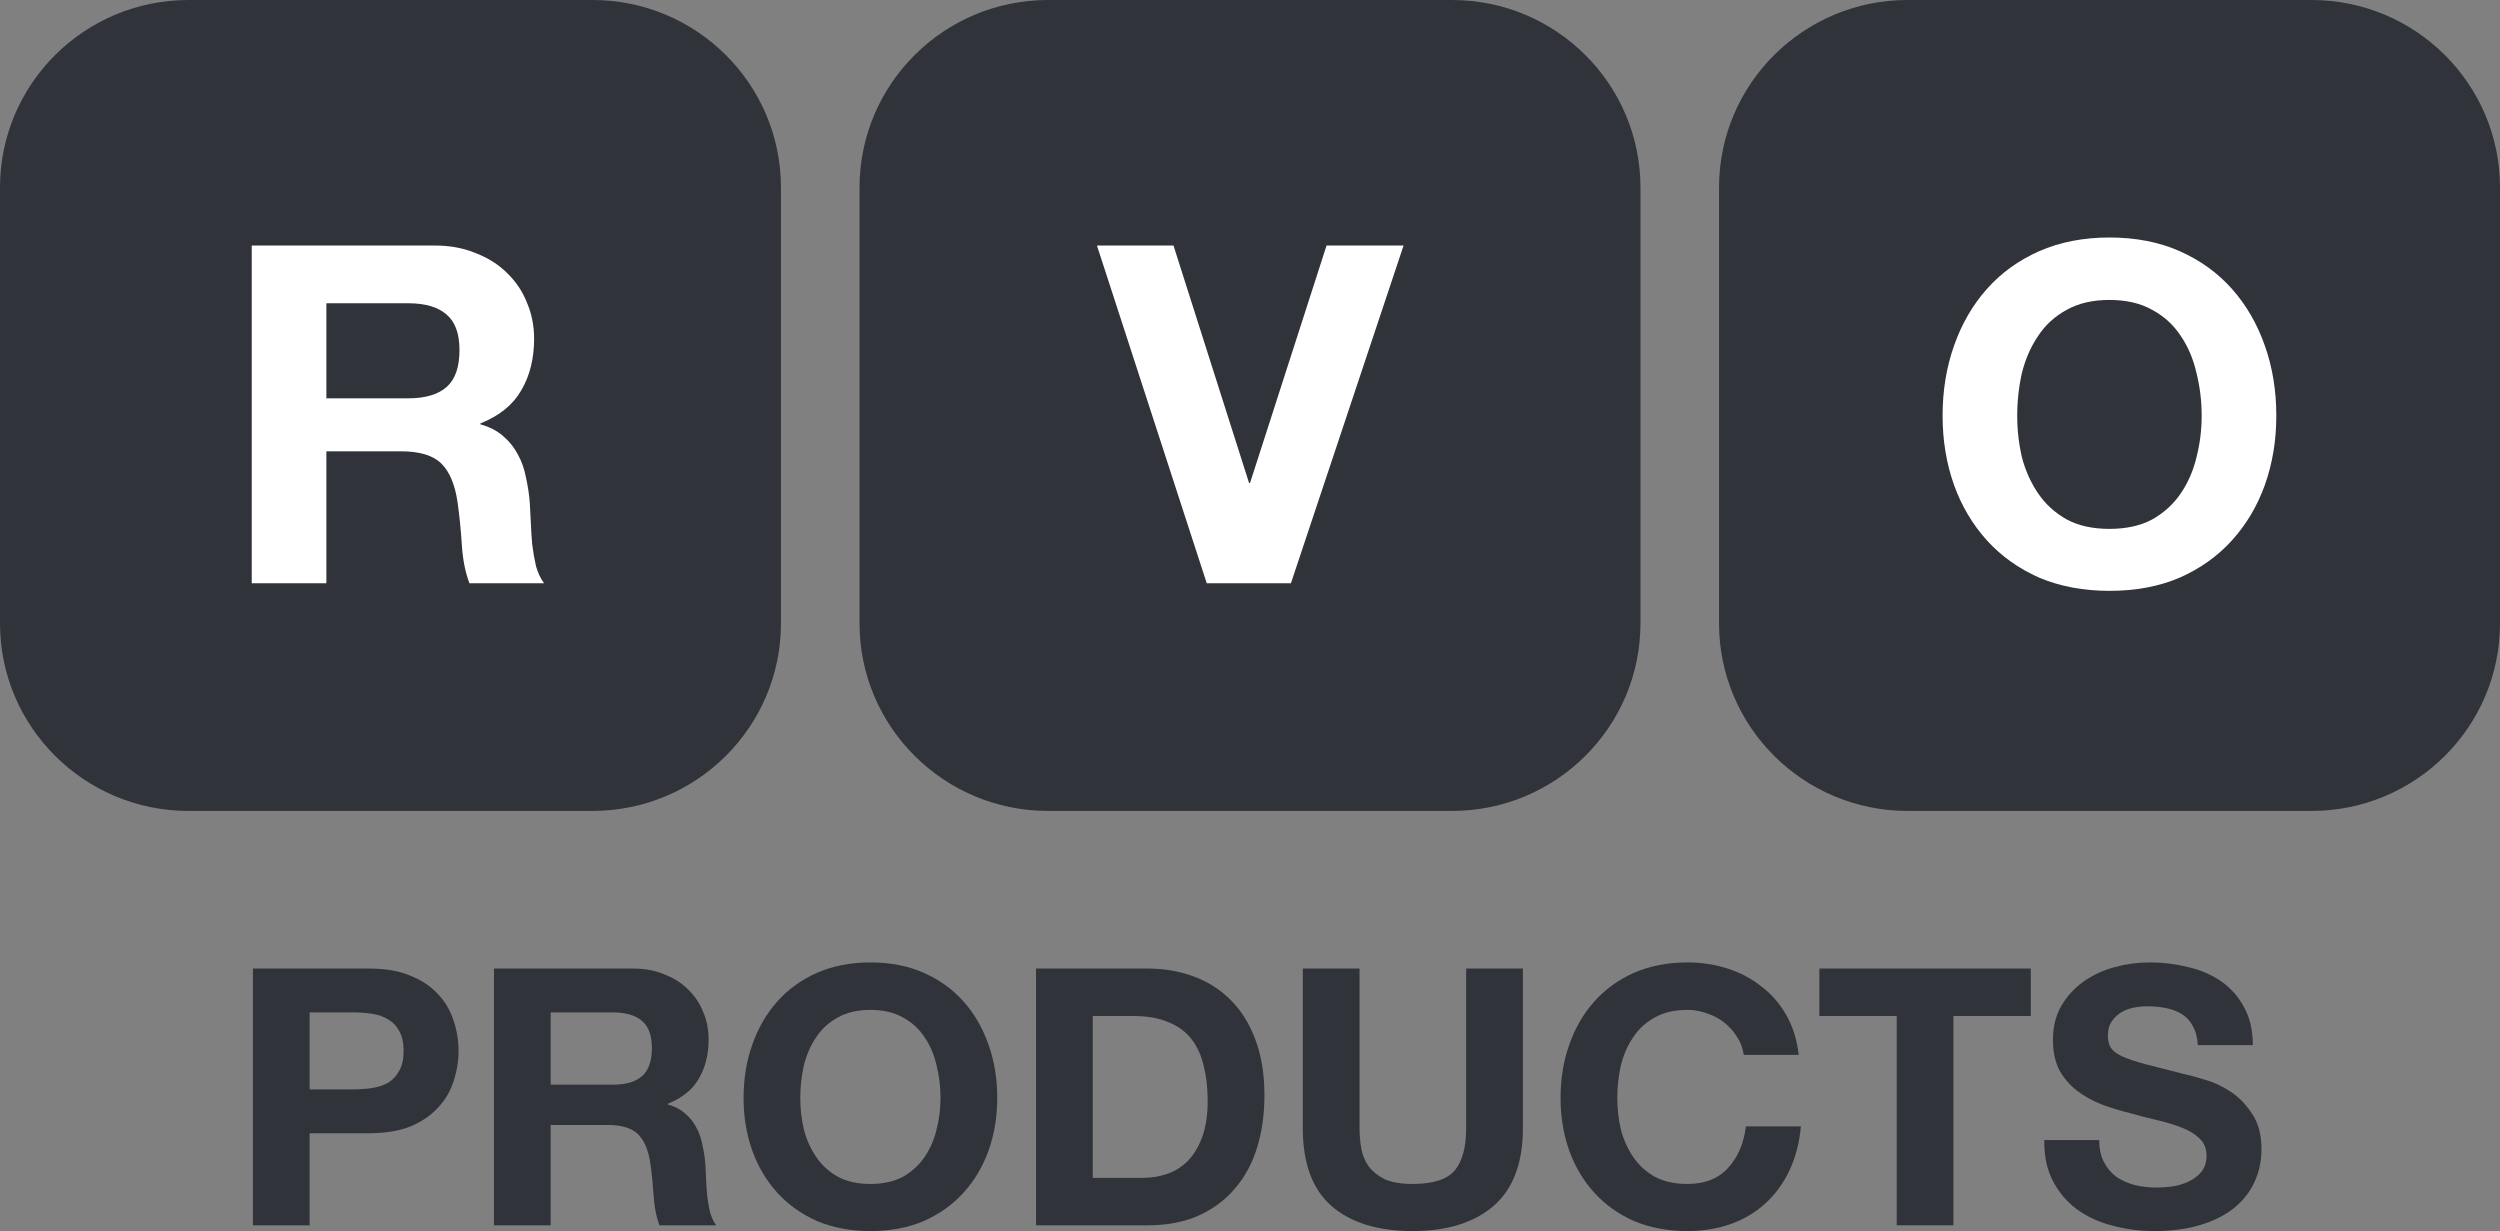
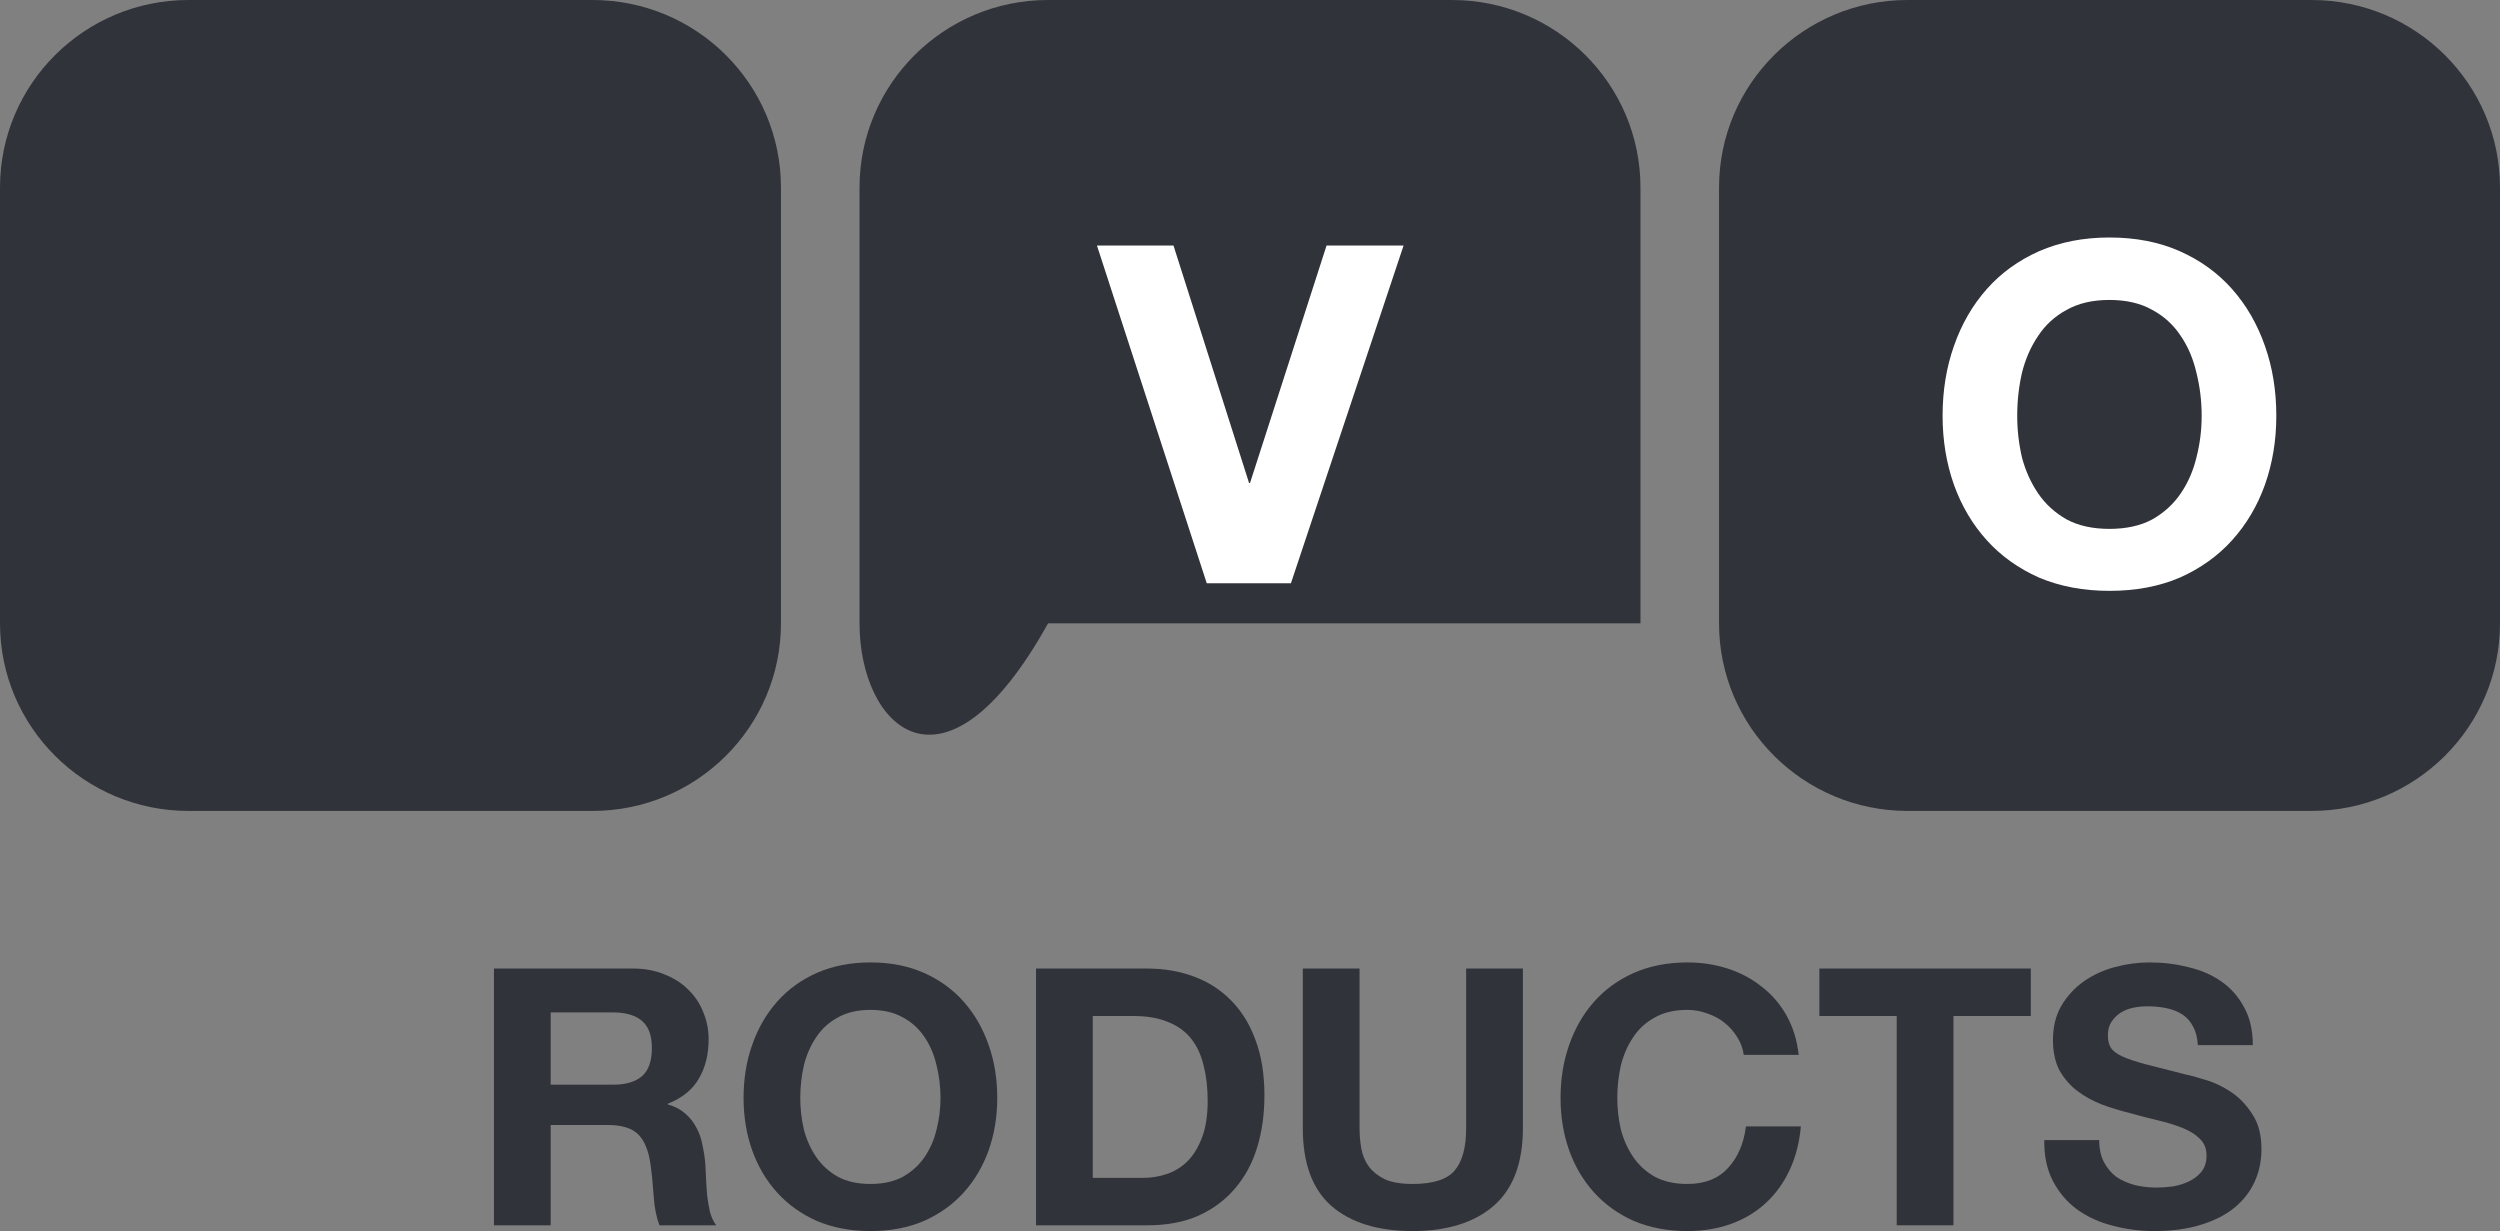
<svg xmlns="http://www.w3.org/2000/svg" fill="none" viewBox="0 0 132 65" height="65" width="132">
  <rect x="0" y="0" width="132" height="65" fill="#808080" stroke="none" />
  <path fill="#31333A" d="M0 9.907C0 4.435 4.457 0 9.955 0H31.279C36.778 0 41.235 4.435 41.235 9.907V32.911C41.235 38.382 36.778 42.817 31.279 42.817H9.955C4.457 42.817 0 38.382 0 32.911V9.907Z" />
-   <path fill="white" d="M17.233 21.032V16.012H21.55C22.453 16.012 23.131 16.211 23.583 16.611C24.035 16.994 24.261 17.618 24.261 18.484C24.261 19.383 24.035 20.033 23.583 20.432C23.131 20.832 22.453 21.032 21.55 21.032H17.233ZM13.292 12.964V30.798H17.233V23.829H21.173C22.161 23.829 22.872 24.046 23.307 24.479C23.742 24.912 24.026 25.594 24.16 26.527C24.261 27.243 24.336 27.992 24.386 28.775C24.436 29.557 24.57 30.232 24.788 30.798H28.728C28.544 30.548 28.402 30.248 28.302 29.899C28.218 29.532 28.151 29.149 28.101 28.75C28.067 28.35 28.042 27.959 28.026 27.576C28.009 27.193 27.992 26.86 27.975 26.577C27.942 26.127 27.875 25.677 27.775 25.228C27.691 24.778 27.549 24.37 27.348 24.004C27.147 23.621 26.888 23.296 26.57 23.03C26.252 22.747 25.85 22.539 25.365 22.406V22.356C26.369 21.956 27.088 21.373 27.524 20.607C27.975 19.841 28.201 18.934 28.201 17.885C28.201 17.202 28.076 16.569 27.825 15.986C27.59 15.387 27.239 14.863 26.771 14.413C26.319 13.963 25.767 13.614 25.114 13.364C24.478 13.098 23.759 12.964 22.956 12.964H13.292Z" />
-   <path fill="#31333A" d="M45.383 9.907C45.383 4.435 49.84 0 55.338 0H76.662C82.16 0 86.617 4.435 86.617 9.907V32.911C86.617 38.382 82.16 42.817 76.662 42.817H55.338C49.84 42.817 45.383 38.382 45.383 32.911V9.907Z" />
+   <path fill="#31333A" d="M45.383 9.907C45.383 4.435 49.84 0 55.338 0H76.662C82.16 0 86.617 4.435 86.617 9.907V32.911H55.338C49.84 42.817 45.383 38.382 45.383 32.911V9.907Z" />
  <path fill="white" d="M68.16 30.798L74.109 12.964H70.042L66.001 25.503H65.951L61.96 12.964H57.919L63.717 30.798H68.16Z" />
  <path fill="#31333A" d="M90.765 9.907C90.765 4.435 95.223 0 100.721 0H122.045C127.543 0 132 4.435 132 9.907V32.911C132 38.382 127.543 42.817 122.045 42.817H100.721C95.223 42.817 90.765 38.382 90.765 32.911V9.907Z" />
  <path fill="white" d="M106.509 21.956C106.509 21.173 106.593 20.416 106.76 19.683C106.944 18.951 107.229 18.301 107.614 17.735C107.999 17.152 108.501 16.694 109.12 16.361C109.739 16.012 110.492 15.837 111.379 15.837C112.266 15.837 113.019 16.012 113.638 16.361C114.257 16.694 114.759 17.152 115.144 17.735C115.528 18.301 115.805 18.951 115.972 19.683C116.156 20.416 116.248 21.173 116.248 21.956C116.248 22.705 116.156 23.438 115.972 24.154C115.805 24.853 115.528 25.486 115.144 26.052C114.759 26.618 114.257 27.076 113.638 27.426C113.019 27.759 112.266 27.925 111.379 27.925C110.492 27.925 109.739 27.759 109.12 27.426C108.501 27.076 107.999 26.618 107.614 26.052C107.229 25.486 106.944 24.853 106.76 24.154C106.593 23.438 106.509 22.705 106.509 21.956ZM102.569 21.956C102.569 23.255 102.77 24.47 103.171 25.603C103.573 26.718 104.15 27.692 104.903 28.525C105.656 29.358 106.576 30.015 107.664 30.498C108.768 30.964 110.007 31.197 111.379 31.197C112.768 31.197 114.006 30.964 115.093 30.498C116.181 30.015 117.101 29.358 117.854 28.525C118.607 27.692 119.185 26.718 119.586 25.603C119.988 24.47 120.189 23.255 120.189 21.956C120.189 20.624 119.988 19.392 119.586 18.259C119.185 17.11 118.607 16.111 117.854 15.262C117.101 14.413 116.181 13.747 115.093 13.264C114.006 12.781 112.768 12.54 111.379 12.54C110.007 12.54 108.768 12.781 107.664 13.264C106.576 13.747 105.656 14.413 104.903 15.262C104.15 16.111 103.573 17.11 103.171 18.259C102.77 19.392 102.569 20.624 102.569 21.956Z" />
-   <path fill="#31333A" d="M16.349 57.519V53.455H18.677C19.021 53.455 19.352 53.481 19.67 53.531C19.988 53.582 20.267 53.683 20.509 53.835C20.751 53.974 20.942 54.177 21.082 54.443C21.234 54.709 21.311 55.057 21.311 55.487C21.311 55.917 21.234 56.266 21.082 56.531C20.942 56.797 20.751 57.006 20.509 57.158C20.267 57.297 19.988 57.392 19.67 57.443C19.352 57.493 19.021 57.519 18.677 57.519H16.349ZM13.354 51.139V64.696H16.349V59.835H19.498C20.35 59.835 21.075 59.715 21.673 59.474C22.271 59.221 22.754 58.892 23.123 58.487C23.505 58.082 23.778 57.62 23.944 57.101C24.122 56.569 24.211 56.031 24.211 55.487C24.211 54.93 24.122 54.392 23.944 53.873C23.778 53.354 23.505 52.892 23.123 52.487C22.754 52.082 22.271 51.759 21.673 51.519C21.075 51.265 20.35 51.139 19.498 51.139H13.354Z" />
  <path fill="#31333A" d="M29.076 57.272V53.455H32.358C33.045 53.455 33.56 53.607 33.904 53.911C34.247 54.202 34.419 54.677 34.419 55.335C34.419 56.019 34.247 56.512 33.904 56.816C33.56 57.12 33.045 57.272 32.358 57.272H29.076ZM26.081 51.139V64.696H29.076V59.399H32.072C32.823 59.399 33.363 59.563 33.694 59.892C34.025 60.221 34.241 60.74 34.343 61.449C34.419 61.994 34.476 62.563 34.515 63.158C34.553 63.753 34.654 64.266 34.82 64.696H37.816C37.676 64.506 37.568 64.278 37.491 64.013C37.428 63.734 37.377 63.443 37.339 63.139C37.313 62.835 37.294 62.538 37.281 62.247C37.269 61.956 37.256 61.702 37.243 61.487C37.218 61.145 37.167 60.804 37.09 60.462C37.027 60.12 36.919 59.81 36.766 59.532C36.614 59.24 36.416 58.993 36.175 58.791C35.933 58.576 35.628 58.417 35.259 58.316V58.278C36.022 57.974 36.569 57.531 36.9 56.949C37.243 56.367 37.415 55.677 37.415 54.879C37.415 54.36 37.319 53.879 37.129 53.436C36.951 52.981 36.684 52.582 36.327 52.24C35.984 51.898 35.564 51.633 35.068 51.443C34.584 51.24 34.038 51.139 33.427 51.139H26.081Z" />
  <path fill="#31333A" d="M42.255 57.974C42.255 57.38 42.319 56.803 42.446 56.247C42.586 55.69 42.802 55.196 43.095 54.766C43.388 54.322 43.769 53.974 44.24 53.721C44.711 53.455 45.283 53.322 45.957 53.322C46.631 53.322 47.204 53.455 47.674 53.721C48.145 53.974 48.527 54.322 48.819 54.766C49.112 55.196 49.322 55.69 49.449 56.247C49.589 56.803 49.659 57.38 49.659 57.974C49.659 58.544 49.589 59.101 49.449 59.645C49.322 60.177 49.112 60.658 48.819 61.089C48.527 61.519 48.145 61.867 47.674 62.133C47.204 62.386 46.631 62.513 45.957 62.513C45.283 62.513 44.711 62.386 44.24 62.133C43.769 61.867 43.388 61.519 43.095 61.089C42.802 60.658 42.586 60.177 42.446 59.645C42.319 59.101 42.255 58.544 42.255 57.974ZM39.26 57.974C39.26 58.962 39.412 59.886 39.718 60.747C40.023 61.595 40.462 62.335 41.034 62.968C41.607 63.601 42.306 64.101 43.133 64.468C43.973 64.823 44.914 65 45.957 65C47.013 65 47.954 64.823 48.781 64.468C49.608 64.101 50.308 63.601 50.88 62.968C51.453 62.335 51.891 61.595 52.197 60.747C52.502 59.886 52.655 58.962 52.655 57.974C52.655 56.962 52.502 56.025 52.197 55.164C51.891 54.291 51.453 53.531 50.88 52.886C50.308 52.24 49.608 51.734 48.781 51.367C47.954 51 47.013 50.816 45.957 50.816C44.914 50.816 43.973 51 43.133 51.367C42.306 51.734 41.607 52.24 41.034 52.886C40.462 53.531 40.023 54.291 39.718 55.164C39.412 56.025 39.26 56.962 39.26 57.974Z" />
  <path fill="#31333A" d="M57.698 62.19V53.645H59.835C60.573 53.645 61.19 53.753 61.686 53.968C62.195 54.17 62.602 54.468 62.907 54.86C63.213 55.253 63.429 55.728 63.556 56.285C63.696 56.829 63.766 57.443 63.766 58.126C63.766 58.873 63.67 59.506 63.48 60.025C63.289 60.544 63.035 60.968 62.717 61.297C62.398 61.614 62.036 61.842 61.629 61.981C61.222 62.12 60.802 62.19 60.37 62.19H57.698ZM54.702 51.139V64.696H60.579C61.623 64.696 62.526 64.525 63.289 64.183C64.065 63.829 64.707 63.348 65.216 62.74C65.738 62.133 66.126 61.411 66.38 60.576C66.635 59.74 66.762 58.829 66.762 57.842C66.762 56.715 66.603 55.734 66.285 54.898C65.979 54.063 65.547 53.367 64.987 52.81C64.44 52.253 63.785 51.835 63.022 51.556C62.271 51.278 61.457 51.139 60.579 51.139H54.702Z" />
  <path fill="#31333A" d="M80.409 59.569V51.139H77.413V59.569C77.413 60.582 77.209 61.329 76.802 61.81C76.395 62.278 75.657 62.513 74.589 62.513C73.978 62.513 73.489 62.43 73.12 62.266C72.763 62.089 72.484 61.867 72.28 61.601C72.077 61.323 71.943 61.006 71.879 60.652C71.816 60.297 71.784 59.937 71.784 59.569V51.139H68.788V59.569C68.788 61.418 69.291 62.785 70.296 63.671C71.313 64.557 72.745 65 74.589 65C76.408 65 77.833 64.557 78.863 63.671C79.894 62.772 80.409 61.405 80.409 59.569Z" />
  <path fill="#31333A" d="M92.071 55.696H94.972C94.883 54.911 94.666 54.215 94.323 53.607C93.979 53 93.541 52.493 93.006 52.088C92.485 51.67 91.887 51.354 91.213 51.139C90.551 50.924 89.845 50.816 89.095 50.816C88.052 50.816 87.11 51 86.271 51.367C85.444 51.734 84.744 52.24 84.172 52.886C83.599 53.531 83.16 54.291 82.855 55.164C82.55 56.025 82.397 56.962 82.397 57.974C82.397 58.962 82.55 59.886 82.855 60.747C83.16 61.595 83.599 62.335 84.172 62.968C84.744 63.601 85.444 64.101 86.271 64.468C87.11 64.823 88.052 65 89.095 65C89.934 65 90.704 64.873 91.403 64.62C92.103 64.367 92.714 64 93.235 63.519C93.757 63.038 94.177 62.456 94.495 61.772C94.813 61.089 95.01 60.323 95.086 59.474H92.186C92.071 60.386 91.753 61.12 91.232 61.677C90.723 62.234 90.01 62.513 89.095 62.513C88.42 62.513 87.848 62.386 87.377 62.133C86.907 61.867 86.525 61.519 86.233 61.089C85.94 60.658 85.724 60.177 85.584 59.645C85.457 59.101 85.393 58.544 85.393 57.974C85.393 57.38 85.457 56.803 85.584 56.247C85.724 55.69 85.94 55.196 86.233 54.766C86.525 54.322 86.907 53.974 87.377 53.721C87.848 53.455 88.42 53.322 89.095 53.322C89.463 53.322 89.813 53.386 90.144 53.512C90.488 53.626 90.793 53.791 91.06 54.006C91.327 54.221 91.55 54.474 91.728 54.766C91.906 55.044 92.02 55.354 92.071 55.696Z" />
  <path fill="#31333A" d="M100.147 53.645V64.696H103.142V53.645H107.226V51.139H96.063V53.645H100.147Z" />
  <path fill="#31333A" d="M110.838 60.196H107.938C107.925 61.032 108.078 61.753 108.396 62.361C108.714 62.968 109.14 63.468 109.674 63.861C110.221 64.253 110.845 64.538 111.544 64.715C112.257 64.905 112.988 65 113.739 65C114.667 65 115.481 64.892 116.181 64.677C116.893 64.462 117.485 64.165 117.956 63.785C118.439 63.392 118.802 62.93 119.043 62.399C119.285 61.867 119.406 61.291 119.406 60.671C119.406 59.911 119.24 59.291 118.91 58.81C118.592 58.316 118.21 57.924 117.765 57.633C117.32 57.342 116.868 57.133 116.41 57.006C115.965 56.867 115.615 56.772 115.361 56.721C114.508 56.506 113.815 56.329 113.281 56.19C112.759 56.05 112.346 55.911 112.04 55.772C111.748 55.633 111.551 55.481 111.449 55.316C111.347 55.152 111.296 54.936 111.296 54.671C111.296 54.379 111.36 54.139 111.487 53.949C111.614 53.759 111.773 53.601 111.964 53.474C112.168 53.348 112.39 53.259 112.632 53.209C112.874 53.158 113.115 53.133 113.357 53.133C113.726 53.133 114.063 53.164 114.368 53.227C114.686 53.291 114.966 53.398 115.208 53.55C115.45 53.702 115.64 53.911 115.78 54.177C115.933 54.443 116.022 54.778 116.047 55.183H118.948C118.948 54.398 118.795 53.734 118.49 53.19C118.197 52.633 117.797 52.177 117.288 51.822C116.779 51.468 116.194 51.215 115.532 51.063C114.884 50.898 114.203 50.816 113.491 50.816C112.88 50.816 112.269 50.898 111.659 51.063C111.048 51.227 110.501 51.481 110.018 51.822C109.534 52.164 109.14 52.594 108.835 53.114C108.542 53.62 108.396 54.221 108.396 54.917C108.396 55.538 108.51 56.069 108.739 56.512C108.981 56.943 109.293 57.304 109.674 57.595C110.056 57.886 110.489 58.126 110.972 58.316C111.455 58.493 111.951 58.645 112.46 58.772C112.956 58.911 113.446 59.038 113.929 59.152C114.413 59.266 114.845 59.399 115.227 59.55C115.609 59.702 115.914 59.892 116.143 60.12C116.385 60.348 116.505 60.645 116.505 61.013C116.505 61.354 116.416 61.639 116.238 61.867C116.06 62.082 115.838 62.253 115.57 62.38C115.303 62.506 115.017 62.595 114.712 62.645C114.407 62.684 114.12 62.703 113.853 62.703C113.459 62.703 113.077 62.658 112.708 62.569C112.339 62.468 112.015 62.323 111.735 62.133C111.468 61.93 111.252 61.671 111.086 61.354C110.921 61.038 110.838 60.652 110.838 60.196Z" />
</svg>